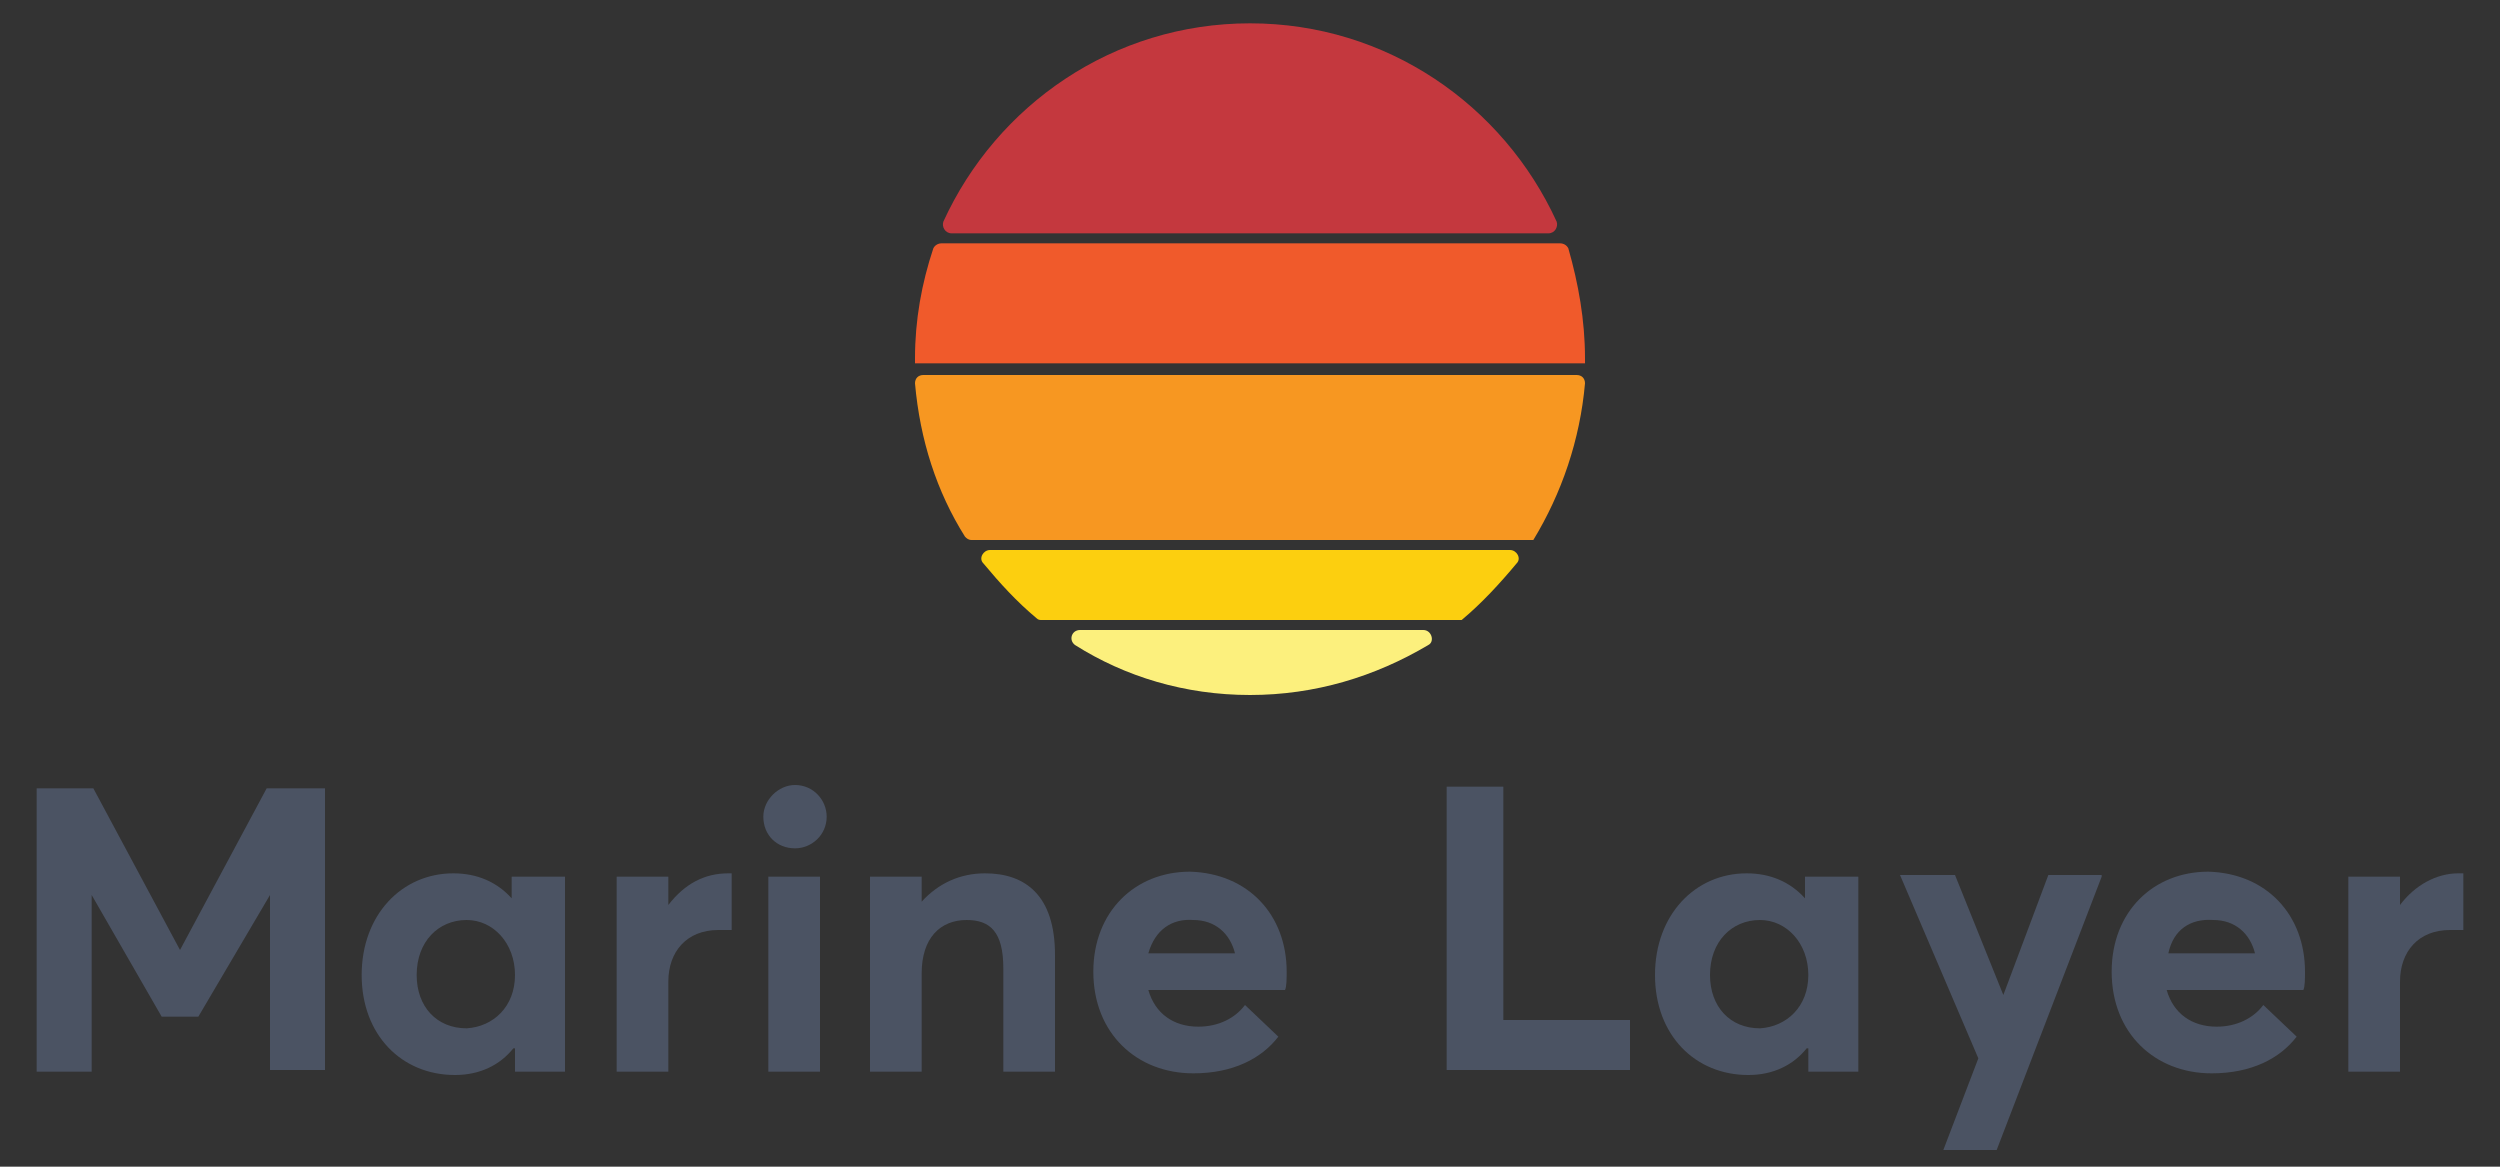
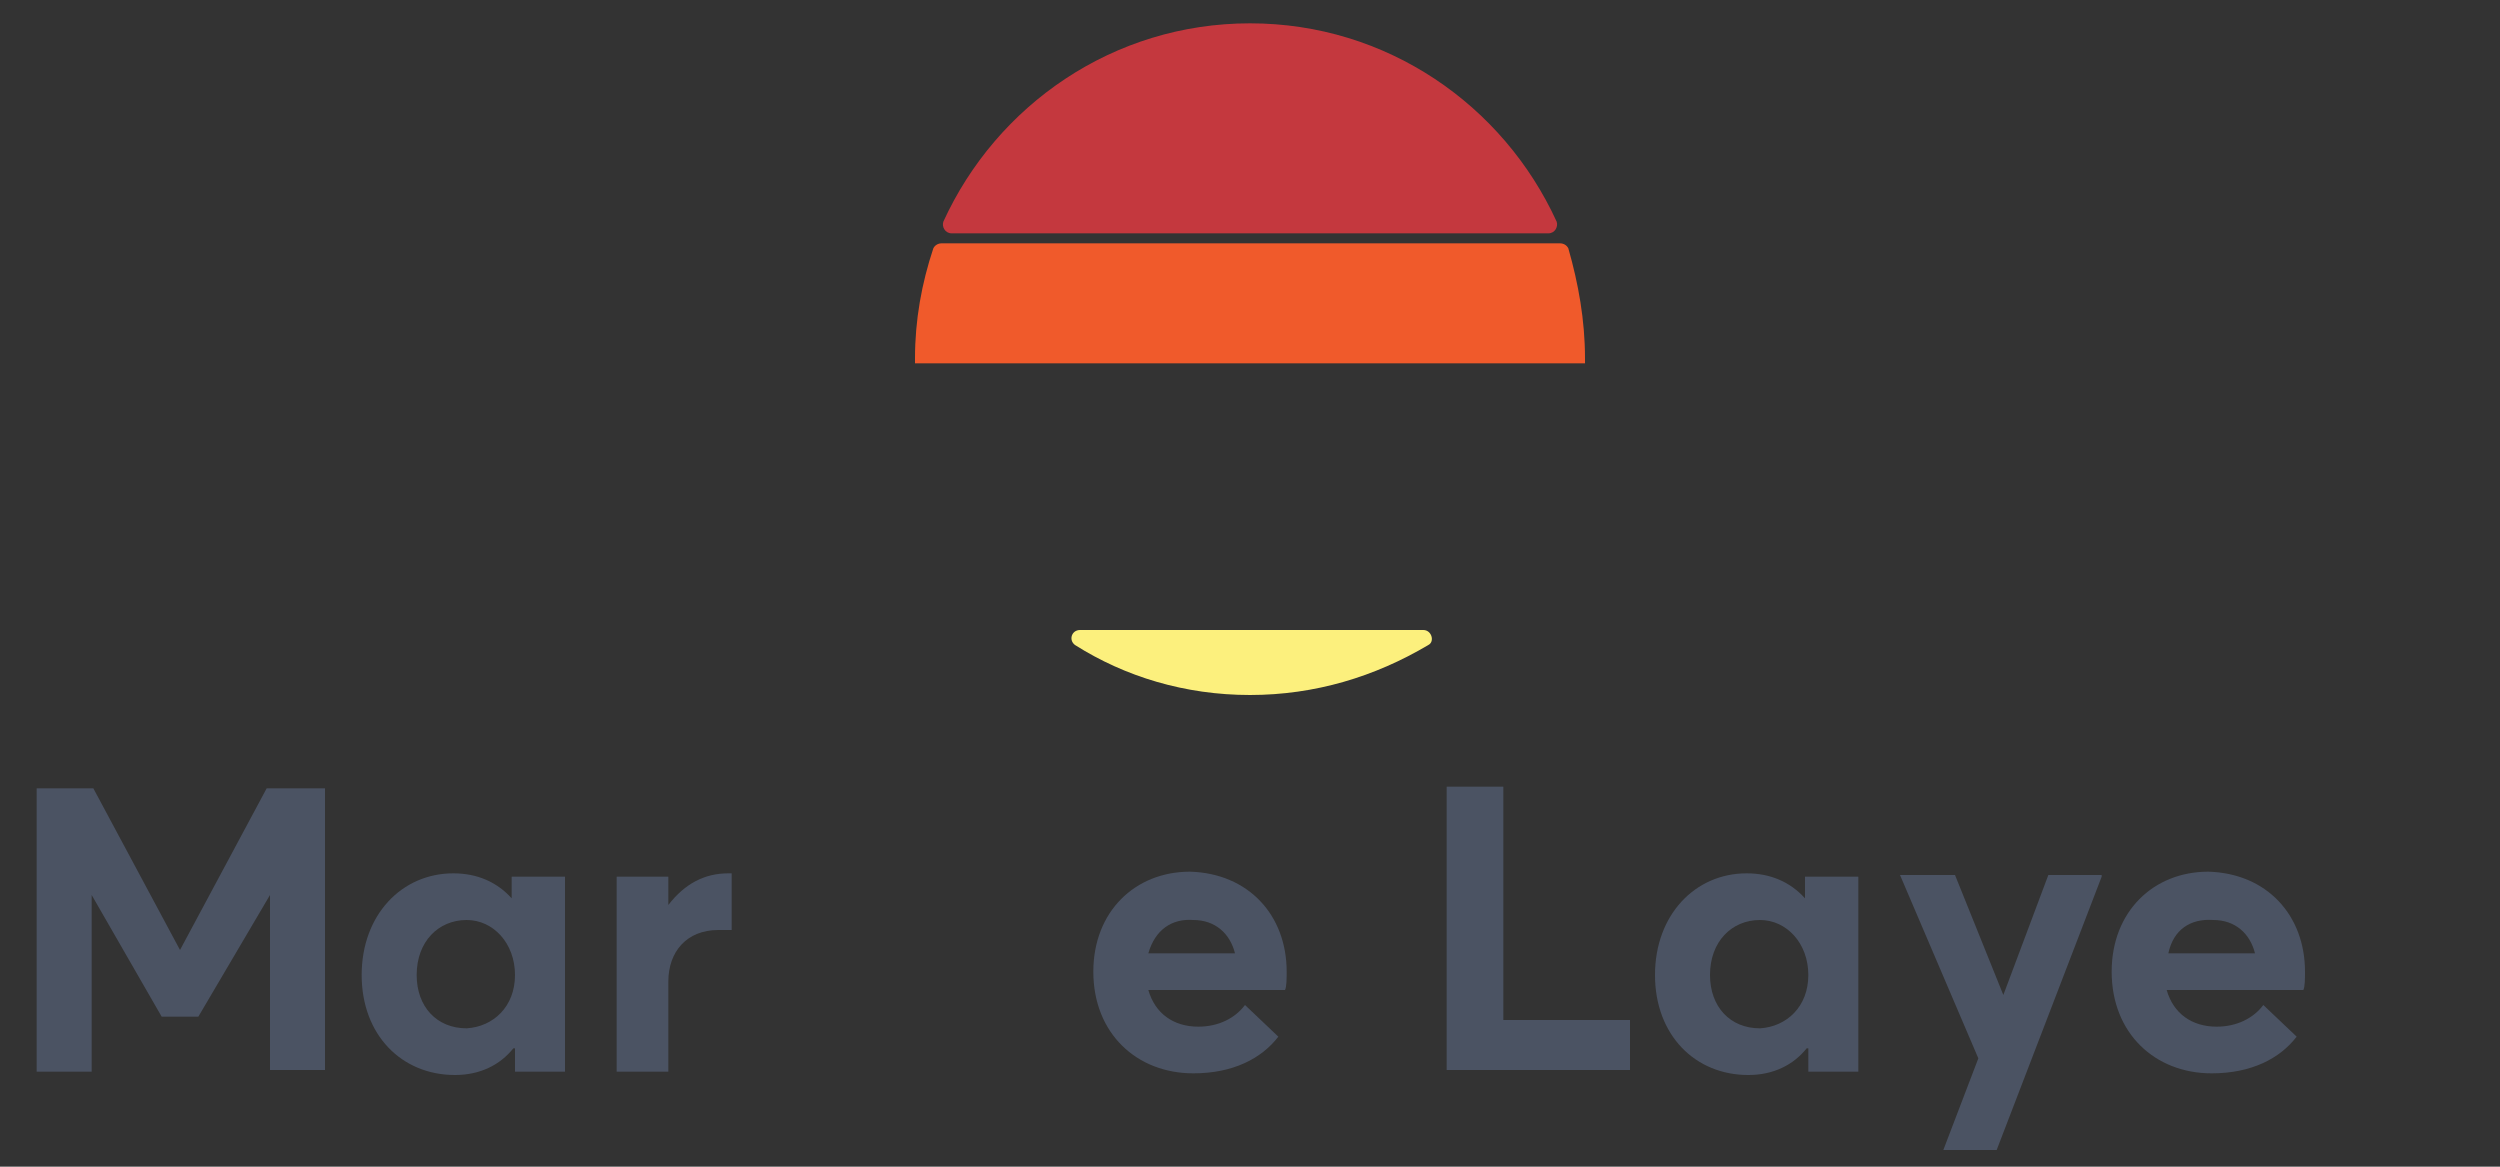
<svg xmlns="http://www.w3.org/2000/svg" version="1.1" id="Layer_1" x="0px" y="0px" viewBox="0 0 150 70" style="enable-background:new 0 0 150 70;" xml:space="preserve">
  <rect x="0" y="0" width="150" height="70" fill="#333333" stroke="none" />
  <style type="text/css">
	.st0{fill:#FCF07D;}
	.st1{fill:#C4383E;}
	.st2{fill:#F05A2B;}
	.st3{fill:#F79721;}
	.st4{fill:#FCCF0F;}
	.st5{fill:#4B5363;}
</style>
  <path class="st0" d="M75,41.7c-3.9,0-7.5-1.1-10.5-3c-0.4-0.3-0.2-0.9,0.3-0.9h20.6c0.5,0,0.7,0.7,0.3,0.9  C82.5,40.6,78.9,41.7,75,41.7" />
  <path class="st1" d="M75,1.4c8.2,0,15.2,4.9,18.4,11.9c0.1,0.3-0.1,0.7-0.5,0.7H57.1c-0.4,0-0.6-0.4-0.5-0.7  C59.8,6.3,66.8,1.4,75,1.4" />
  <path class="st2" d="M95.1,21.5c0,0.1,0,0.2,0,0.3H54.9c0-0.1,0-0.2,0-0.3c0-2.3,0.4-4.5,1.1-6.6c0.1-0.2,0.3-0.3,0.5-0.3h37.1  c0.2,0,0.4,0.1,0.5,0.3C94.7,17,95.1,19.2,95.1,21.5" />
-   <path class="st3" d="M92,32.4H58.3c-0.2,0-0.3-0.1-0.4-0.2c-1.7-2.7-2.7-5.8-3-9.2c0-0.3,0.2-0.5,0.5-0.5h39.2  c0.3,0,0.5,0.2,0.5,0.5C94.8,26.4,93.7,29.6,92,32.4" />
-   <path class="st4" d="M87.7,37.2H62.5c-0.1,0-0.2,0-0.3-0.1c-1.2-1-2.2-2.1-3.2-3.3c-0.3-0.3,0-0.8,0.4-0.8h31.2  c0.4,0,0.7,0.5,0.4,0.8C90,35,88.9,36.2,87.7,37.2" />
  <g>
    <path class="st5" d="M19.5,47.2v17h-3.3V53.7h0L11.9,61H9.7l-4.2-7.3h0v10.6H2.2v-17h3.4l5.2,9.7h0l5.2-9.7H19.5z" />
    <path class="st5" d="M33.9,52.6v11.7h-3v-1.4h-0.1c-0.8,1-2,1.6-3.5,1.6c-3.2,0-5.6-2.4-5.6-6c0-3.6,2.4-6.1,5.5-6.1   c1.4,0,2.6,0.5,3.5,1.5h0v-1.3L33.9,52.6z M30.9,58.5c0-1.9-1.3-3.3-2.9-3.3c-1.7,0-3,1.3-3,3.3c0,1.9,1.2,3.2,3,3.2   C29.6,61.6,30.9,60.4,30.9,58.5z" />
    <path class="st5" d="M43.7,52.4c0.1,0,0.2,0,0.2,0v3.4c-0.3,0-0.7,0-0.8,0c-1.9,0-3,1.3-3,3.1v5.4H37V52.6h3.1v1.7h0   C41.1,53,42.3,52.4,43.7,52.4L43.7,52.4z" />
-     <path class="st5" d="M45.8,49c0-1,0.9-1.9,1.9-1.9c1.1,0,1.9,0.9,1.9,1.9c0,1.1-0.9,1.9-1.9,1.9C46.6,50.9,45.8,50.1,45.8,49z    M46.1,52.6h3.1v11.7h-3.1V52.6z" />
-     <path class="st5" d="M63.3,57.3v7h-3.1v-6.2c0-2.2-0.8-2.9-2.2-2.9c-1.6,0-2.7,1.1-2.7,3.2v5.9h-3.1V52.6h3.1v1.5h0   c1-1.1,2.3-1.7,3.8-1.7C61.5,52.4,63.3,53.7,63.3,57.3z" />
    <path class="st5" d="M77.2,58.3c0,0.4,0,0.9-0.1,1.1h-8.2c0.4,1.4,1.5,2.2,3,2.2c1.2,0,2.2-0.5,2.8-1.3l2,1.9   c-1,1.3-2.7,2.2-5.1,2.2c-3.4,0-6-2.4-6-6.1c0-3.6,2.5-6,5.8-6C74.9,52.4,77.2,54.9,77.2,58.3L77.2,58.3z M68.9,57.2h5.2   c-0.3-1.2-1.2-2-2.5-2C70.3,55.1,69.3,55.8,68.9,57.2z" />
    <path class="st5" d="M86.8,47.2h3.4v14h7.6v3H86.8V47.2z" />
    <path class="st5" d="M111.5,52.6v11.7h-3v-1.4h-0.1c-0.8,1-2,1.6-3.5,1.6c-3.2,0-5.6-2.4-5.6-6c0-3.6,2.4-6.1,5.5-6.1   c1.4,0,2.6,0.5,3.5,1.5h0v-1.3L111.5,52.6z M108.5,58.5c0-1.9-1.3-3.3-2.9-3.3c-1.7,0-3,1.3-3,3.3c0,1.9,1.2,3.2,3,3.2   C107.2,61.6,108.5,60.4,108.5,58.5z" />
    <path class="st5" d="M126.1,52.6L119.8,69h-3.2l2.1-5.5l-4.7-11h3.3l2.9,7.2h0l2.7-7.2H126.1z" />
    <path class="st5" d="M138.3,58.3c0,0.4,0,0.9-0.1,1.1h-8.2c0.4,1.4,1.5,2.2,3,2.2c1.2,0,2.2-0.5,2.8-1.3l2,1.9   c-1,1.3-2.7,2.2-5.1,2.2c-3.4,0-6-2.4-6-6.1c0-3.6,2.5-6,5.8-6C136,52.4,138.3,54.9,138.3,58.3L138.3,58.3z M130.1,57.2h5.2   c-0.3-1.2-1.2-2-2.5-2C131.4,55.1,130.4,55.8,130.1,57.2z" />
-     <path class="st5" d="M147.8,52.4v3.4c-0.3,0-0.7,0-0.8,0c-1.9,0-3,1.3-3,3.1v5.4h-3.1V52.6h3.1v1.7h0c0.9-1.2,2.2-1.9,3.5-1.9   C147.7,52.4,147.7,52.4,147.8,52.4z" />
  </g>
</svg>